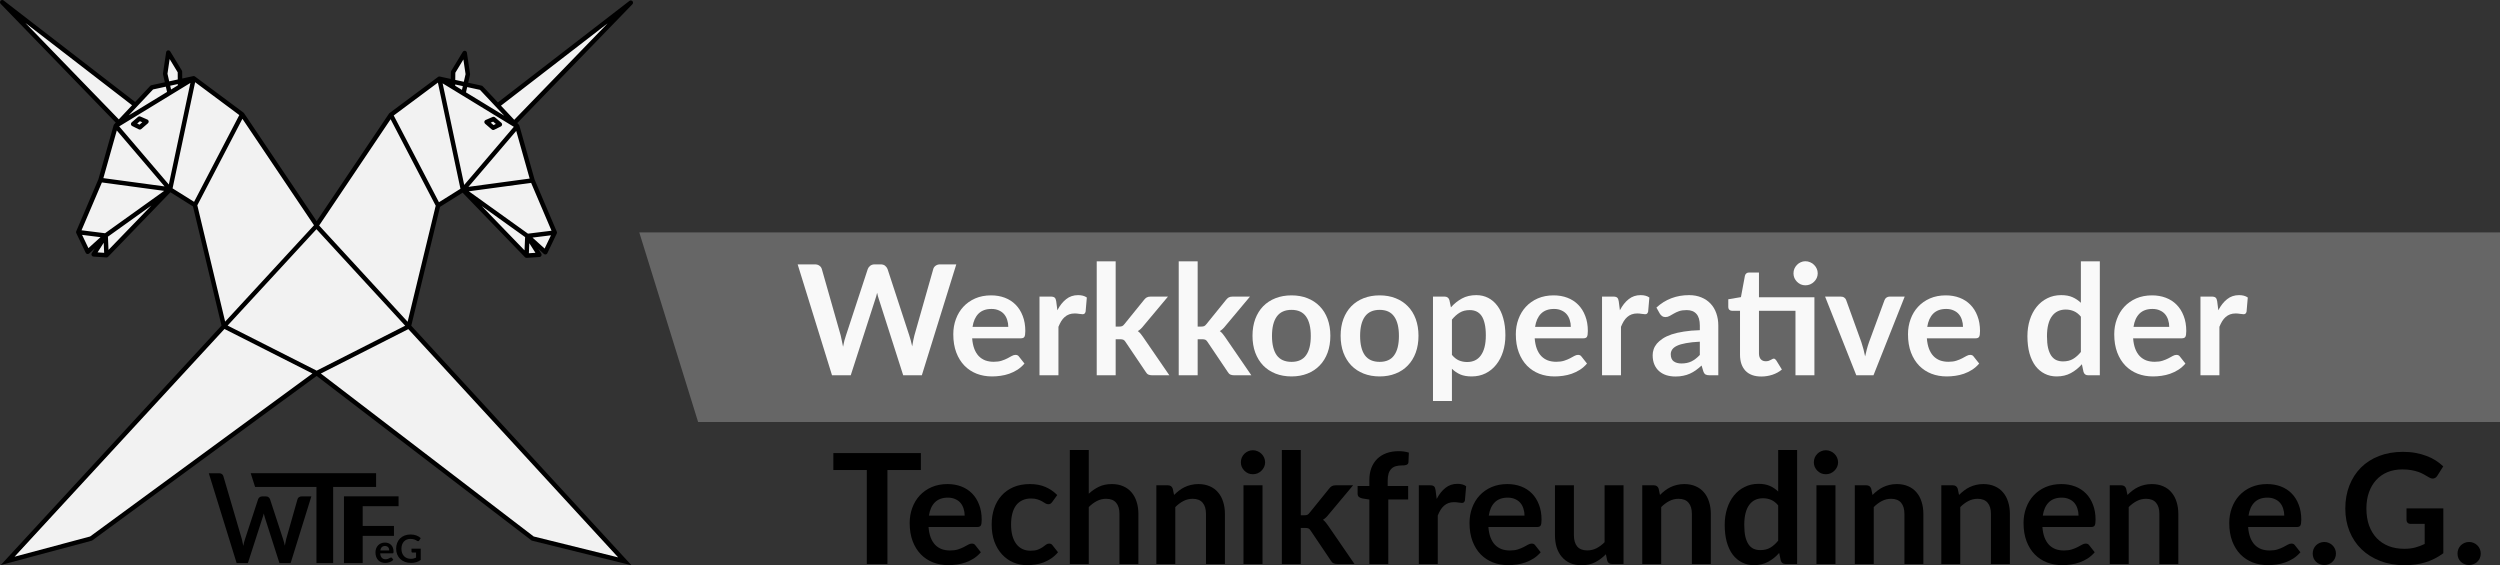
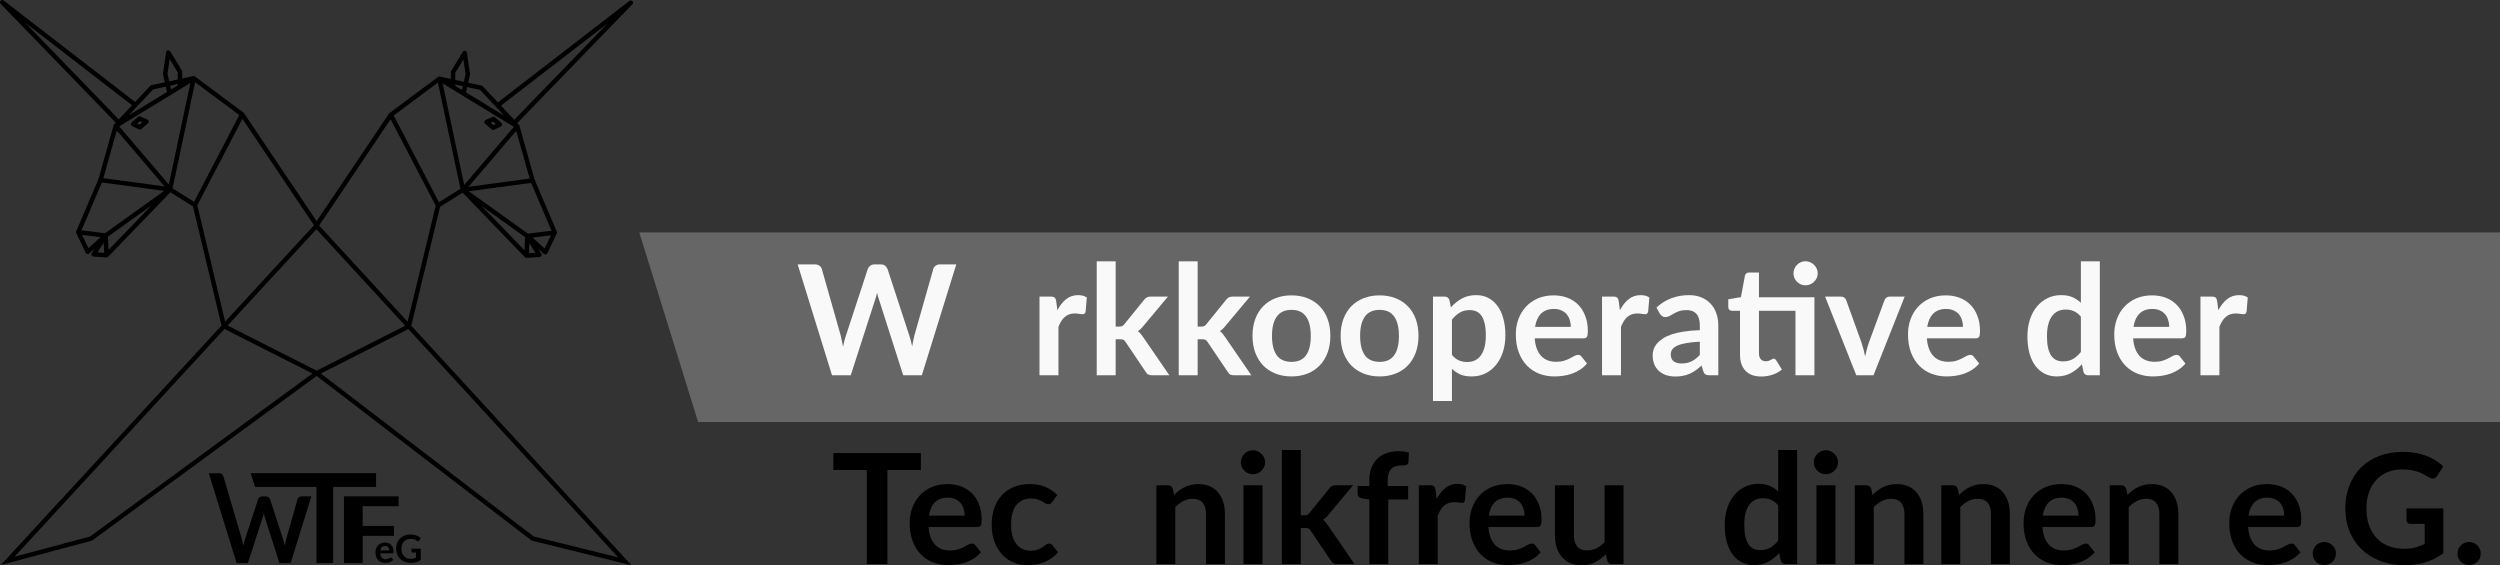
<svg xmlns="http://www.w3.org/2000/svg" width="100%" height="100%" viewBox="0 0 3189 721" version="1.1" xml:space="preserve" style="fill-rule:evenodd;clip-rule:evenodd;stroke-linejoin:round;stroke-miterlimit:2;">
  <rect x="0" y="0" width="3189" height="721" fill="#333333" stroke="none" />
  <g transform="matrix(1,0,0,1,-130.122,-294.851)">
    <g transform="matrix(1.662,0,0,1.662,112.055,235.009)">
      <g id="g10">
-         <path id="path6" d="M414.982,232.212L424.821,231.557L416.6,217.386L429.412,229.589L436.627,214.503L419.573,174.49L407.848,132.92L405.517,130.437L495.002,38.056L392.81,116.903L380.134,103.402L368.296,100.928L369.933,92.989L367.615,77.713L358.845,90.899L358.292,99.286L348.077,96.433L310.853,124.146L254.184,208.896L196.695,124.104L159.571,96.338L149.124,98.379L148.955,91.021L140.473,77.07L137.641,92.661L139.384,100.24L127.439,103.074L114.763,116.575L13.886,39.07L102.057,130.105L99.802,133.166L88.001,174.157L70.947,214.17L78.162,229.256L90.034,218.744L82.753,231.224L92.592,231.88L141.384,181.379L160.48,193.343L182.748,286.381L18.362,465.961L80.749,449.332L253.896,322.4L419.7,449.332L488.845,466.1L324.628,286.49L346.407,193.444L366.186,181.712L414.982,232.212Z" style="fill:rgb(242,242,242);fill-rule:nonzero;" />
-         <path id="path8" d="M494.69,37.661L392.861,116.232L380.386,102.945L368.885,100.546L370.435,93.002L367.911,76.364L358.351,90.736L357.827,98.642L347.973,95.888L310.481,123.798L254.183,208.001L197.064,123.753L159.69,95.806L149.607,97.777L149.452,90.875L140.217,75.691L137.131,92.676L138.785,99.873L127.181,102.626L114.706,115.906L14.256,38.73L14.249,38.723L14.19,38.678L13.525,39.424L101.405,130.153L99.345,132.943L87.534,173.992L70.401,214.186L77.997,230.071L88.036,221.184L81.917,231.673L92.79,232.397L141.466,182.024L160.046,193.665L182.205,286.246L16.84,466.884L80.973,449.796L253.89,323.03L419.482,449.796L490.316,466.973L325.174,286.35L346.847,193.761L366.106,182.342L414.781,232.722L415.01,232.707L425.654,231.998L418.789,220.165L429.567,230.426L437.177,214.511L420.045,174.324L408.293,132.671L406.204,130.442L495.308,38.458L495.359,38.406L494.695,37.66L494.69,37.661ZM489.818,42.696L404.819,130.435L407.395,133.174L419.095,174.661L436.073,214.492L429.252,228.753L416.939,217.024L416.164,217.637L423.974,231.108L415.175,231.699L366.273,181.081L345.966,193.12L324.08,286.631L487.37,465.232L419.915,448.874L253.899,321.776L80.525,448.874L19.884,465.04L183.292,286.53L160.918,193.034L141.305,180.751L92.395,231.376L83.589,230.786L90.461,219.005L89.701,218.377L78.325,228.453L71.497,214.162L88.468,174.339L100.256,133.4L102.707,130.071L19,43.639L114.816,117.258L127.697,103.535L139.981,100.62L138.15,92.662L140.726,78.46L148.462,91.178L148.639,98.996L159.446,96.885L196.325,124.463L254.185,209.802L311.224,124.508L348.177,96.989L358.747,99.942L359.338,91.077L367.317,79.089L369.428,92.988L367.708,101.329L379.881,103.869L392.755,117.584L489.826,42.706L489.818,42.696Z" style="fill-rule:nonzero;" />
-       </g>
+         </g>
      <g id="g964">
        <g id="g52">
          <path id="path50" d="M254.19,207.181C253.713,207.183 253.258,207.384 252.935,207.735L11.47,469.668L81.515,450.911L254.809,323.873L325.424,288.028C326,287.735 326.364,287.142 326.364,286.496C326.364,286.225 326.3,285.958 326.177,285.717C325.885,285.141 325.291,284.777 324.646,284.777C324.375,284.777 324.108,284.841 323.867,284.964L253.01,320.935L80.014,447.762L22.03,463.278L255.463,210.064C255.756,209.746 255.919,209.33 255.919,208.897C255.919,208.418 255.719,207.96 255.367,207.635C255.047,207.342 254.627,207.181 254.193,207.185L254.19,207.181ZM310.806,122.435C310.548,122.443 310.296,122.508 310.067,122.627C309.5,122.922 309.142,123.511 309.142,124.151C309.142,124.427 309.209,124.699 309.337,124.945L345.581,194.471C345.876,195.039 346.465,195.396 347.105,195.396C347.381,195.396 347.653,195.33 347.899,195.202C348.466,194.907 348.824,194.318 348.824,193.678C348.824,193.401 348.757,193.129 348.629,192.884L312.385,123.357C312.08,122.773 311.465,122.413 310.806,122.435ZM348.071,94.716C347.956,94.72 347.843,94.735 347.731,94.761C346.81,94.958 346.214,95.877 346.41,96.798L364.525,182.07C364.722,182.991 365.641,183.587 366.562,183.391C367.483,183.194 368.079,182.275 367.883,181.354L349.769,96.082C349.601,95.283 348.887,94.709 348.071,94.716ZM419.479,172.777C419.437,172.78 419.396,172.785 419.354,172.792L365.969,180.011C365.122,180.126 364.483,180.858 364.483,181.714C364.483,182.268 364.751,182.789 365.202,183.111L413.892,217.983L413.272,232.141C413.234,233.082 413.977,233.889 414.918,233.927C415.857,233.966 416.662,233.227 416.705,232.289L417.362,217.2C417.386,216.622 417.116,216.068 416.646,215.731L370.725,182.831L419.813,176.195C420.663,176.082 421.305,175.349 421.305,174.492C421.305,174.414 421.3,174.337 421.289,174.261C421.169,173.373 420.374,172.722 419.481,172.777L419.479,172.777ZM436.562,212.786C436.518,212.789 436.474,212.794 436.429,212.801L415.443,215.421C414.588,215.528 413.939,216.264 413.939,217.126C413.939,217.198 413.943,217.269 413.952,217.34C414.059,218.196 414.795,218.845 415.657,218.845C415.729,218.845 415.8,218.84 415.872,218.832L436.858,216.204C437.79,216.086 438.462,215.225 438.349,214.292C438.239,213.405 437.455,212.744 436.562,212.786L436.562,212.786ZM389.584,125.628C389.371,125.636 389.16,125.684 388.964,125.769L383.634,128.087C383.005,128.357 382.596,128.98 382.596,129.665C382.596,130.164 382.813,130.639 383.191,130.965L388.292,135.372C388.817,135.827 389.569,135.921 390.189,135.608L395.29,133.054C395.87,132.764 396.238,132.168 396.238,131.518C396.238,131.016 396.018,130.539 395.637,130.212L390.765,126.042C390.437,125.761 390.015,125.613 389.584,125.628L389.584,125.628ZM389.348,129.349L391.437,131.143L389.673,132.021L387.502,130.153L389.348,129.349ZM347.957,94.72C347.066,94.788 346.369,95.54 346.369,96.433C346.369,96.555 346.382,96.676 346.407,96.794L364.522,182.066C364.691,182.855 365.395,183.424 366.202,183.424C366.702,183.424 367.178,183.205 367.504,182.826L409.165,134.034C409.431,133.723 409.577,133.327 409.577,132.918C409.577,132.319 409.263,131.762 408.752,131.45L348.984,94.97C348.676,94.781 348.317,94.693 347.958,94.719L347.957,94.72ZM350.593,99.983L405.24,133.341L367.158,177.943L350.593,99.984L350.593,99.983ZM367.403,74.961C366.848,75.003 366.346,75.311 366.059,75.788L357.164,90.463C357.004,90.725 356.917,91.026 356.913,91.334L356.803,102.79C356.798,103.391 357.11,103.952 357.622,104.266L365.668,109.183C365.937,109.347 366.246,109.434 366.562,109.434C367.361,109.434 368.059,108.876 368.237,108.098L371.618,93.379C371.667,93.171 371.677,92.955 371.647,92.744L369.226,76.423C369.095,75.538 368.294,74.897 367.403,74.961L367.403,74.961ZM366.524,81.649L368.2,92.921L365.424,104.997L360.242,101.845L360.346,91.843L366.524,81.649L366.524,81.649ZM494.955,36.34C494.593,36.353 494.244,36.479 493.958,36.702L391.766,115.545C391.345,115.87 391.098,116.372 391.098,116.904C391.098,117.343 391.266,117.765 391.567,118.084L404.271,131.615C404.595,131.959 405.048,132.155 405.522,132.155C405.988,132.155 406.435,131.965 406.758,131.629L496.248,39.256C496.56,38.935 496.735,38.505 496.735,38.057C496.735,37.115 495.96,36.339 495.017,36.339C494.997,36.339 494.976,36.34 494.956,36.34L494.955,36.34ZM477.209,53.96L405.547,127.954L395.368,117.11L477.208,53.96L477.209,53.96ZM348.025,94.72C347.676,94.732 347.339,94.851 347.058,95.06L309.84,122.771C309.684,122.887 309.549,123.029 309.441,123.191L252.209,208.297C251.683,209.078 251.893,210.154 252.674,210.681C253.456,211.207 254.532,210.997 255.058,210.216L312.128,125.349L348.483,98.28L379.257,104.968L406.319,133.793L417.93,174.955C417.95,175.026 417.975,175.095 418.004,175.162L434.753,214.46L428.87,226.773L416.801,215.848C416.483,215.555 416.066,215.392 415.634,215.392C414.691,215.392 413.916,216.167 413.916,217.11C413.916,217.443 414.013,217.769 414.195,218.048L421.82,230.036L415.671,230.442L367.438,180.519C366.877,179.937 365.976,179.825 365.29,180.254L346.194,192.219C345.812,192.458 345.538,192.837 345.433,193.275L322.971,286.087C322.939,286.219 322.922,286.354 322.922,286.49C322.922,287.282 323.47,287.976 324.24,288.161C325.155,288.383 326.091,287.813 326.314,286.899L348.607,194.76L365.932,183.909L413.757,233.404C414.106,233.767 414.598,233.959 415.1,233.928L424.94,233.271C425.838,233.211 426.544,232.456 426.544,231.557C426.544,231.231 426.451,230.911 426.276,230.636L423.914,226.93L428.27,230.865C428.585,231.15 428.996,231.309 429.422,231.309C430.082,231.309 430.686,230.928 430.971,230.333L438.183,215.245C438.397,214.799 438.408,214.282 438.213,213.828L421.206,173.921L409.513,132.457C409.437,132.191 409.297,131.948 409.107,131.748L381.396,102.229C381.159,101.976 380.85,101.801 380.511,101.727L348.452,94.758C348.311,94.728 348.167,94.715 348.024,94.721L348.025,94.72ZM253.555,207.536C253.154,207.556 252.773,207.715 252.477,207.987C252.122,208.312 251.92,208.771 251.92,209.252C251.92,209.683 252.082,210.098 252.374,210.415L485.312,463.8L420.472,447.752L254.834,320.941L183.543,284.852C183.302,284.73 183.036,284.666 182.767,284.666C182.119,284.666 181.523,285.033 181.232,285.612C180.811,286.452 181.153,287.491 181.992,287.915L252.997,323.864L418.952,450.917L495.561,469.866L254.901,208.087C254.558,207.713 254.065,207.51 253.558,207.534L253.555,207.536ZM196.701,122.102C196.073,122.114 195.5,122.468 195.21,123.025L158.973,192.551C158.845,192.796 158.778,193.069 158.778,193.345C158.778,193.985 159.136,194.574 159.704,194.869C159.949,194.997 160.221,195.064 160.497,195.064C161.137,195.064 161.726,194.706 162.021,194.138L198.258,124.616C198.386,124.371 198.453,124.098 198.453,123.822C198.453,123.182 198.095,122.593 197.527,122.298C197.273,122.163 196.989,122.095 196.701,122.099L196.701,122.102ZM159.447,94.391C158.663,94.42 157.994,94.983 157.83,95.75L139.723,181.029C139.527,181.95 140.123,182.869 141.044,183.066C141.161,183.091 141.281,183.103 141.4,183.103C142.21,183.103 142.916,182.53 143.082,181.737L161.196,96.466C161.221,96.349 161.234,96.23 161.234,96.11C161.234,95.3 160.661,94.594 159.868,94.428C159.73,94.399 159.588,94.386 159.447,94.391L159.447,94.391ZM88.034,172.444C87.171,172.436 86.428,173.079 86.314,173.935C86.192,174.866 86.853,175.734 87.783,175.862L136.878,182.505L90.951,215.398C90.478,215.737 90.208,216.294 90.235,216.875L90.892,231.955C90.929,232.871 91.692,233.603 92.608,233.603C92.634,233.603 92.66,233.603 92.685,233.601C93.598,233.56 94.326,232.799 94.326,231.885C94.326,231.859 94.325,231.834 94.324,231.808L93.711,217.65L142.402,182.778C142.852,182.456 143.12,181.935 143.12,181.381C143.12,180.523 142.477,179.79 141.627,179.678L88.25,172.458C88.179,172.449 88.107,172.444 88.036,172.444L88.034,172.444ZM70.959,212.453C70.096,212.453 69.36,213.103 69.254,213.959C69.245,214.03 69.24,214.102 69.24,214.174C69.24,215.036 69.889,215.771 70.745,215.878L91.738,218.499C91.81,218.508 91.881,218.512 91.953,218.512C92.815,218.512 93.551,217.863 93.658,217.008C93.771,216.075 93.099,215.213 92.167,215.096L71.173,212.468C71.102,212.459 71.03,212.454 70.959,212.453L70.959,212.453ZM118.013,125.296C117.581,125.28 117.159,125.428 116.832,125.709L111.96,129.887C111.58,130.214 111.361,130.69 111.361,131.191C111.361,131.842 111.731,132.439 112.314,132.729L117.415,135.276C118.033,135.585 118.781,135.491 119.304,135.04L124.405,130.633C124.781,130.307 124.998,129.833 124.998,129.335C124.998,128.654 124.593,128.035 123.97,127.762L118.633,125.444C118.437,125.356 118.227,125.306 118.013,125.296L118.013,125.296ZM118.249,129.024L120.087,129.821L117.924,131.696L116.16,130.81L118.249,129.024L118.249,129.024ZM159.572,94.391C159.236,94.38 158.905,94.468 158.619,94.642L98.851,131.13C98.34,131.442 98.026,131.999 98.026,132.598C98.026,133.007 98.172,133.403 98.438,133.714L140.091,182.499C140.417,182.882 140.896,183.103 141.399,183.103C142.209,183.103 142.914,182.531 143.081,181.738L161.195,96.467C161.22,96.349 161.233,96.23 161.233,96.11C161.233,95.188 160.492,94.423 159.572,94.393L159.572,94.391ZM157.003,99.655L140.445,177.628L102.356,133.012L157.003,99.654L157.003,99.655ZM140.119,74.629C139.254,74.608 138.502,75.242 138.377,76.098L135.955,92.411C135.923,92.622 135.931,92.838 135.978,93.046L139.359,107.773C139.539,108.548 140.236,109.102 141.032,109.102C141.348,109.102 141.658,109.015 141.927,108.85L149.973,103.942C150.491,103.628 150.805,103.063 150.8,102.458L150.689,91.009C150.687,90.699 150.6,90.395 150.439,90.13L141.544,75.456C141.241,74.956 140.703,74.644 140.119,74.629L140.119,74.629ZM141.071,81.316L147.257,91.511L147.353,101.52L142.178,104.68L139.403,92.596L141.071,81.316L141.071,81.316ZM159.541,94.391C159.41,94.389 159.279,94.401 159.15,94.428L127.091,101.397C126.749,101.472 126.437,101.649 126.198,101.906L98.487,131.418C98.3,131.619 98.163,131.862 98.089,132.127L86.396,173.591L69.381,213.506C69.189,213.958 69.199,214.472 69.41,214.916L76.63,230.004C76.915,230.599 77.519,230.979 78.179,230.979C78.605,230.979 79.016,230.821 79.332,230.535L83.672,226.608L81.317,230.306C81.139,230.583 81.045,230.906 81.045,231.235C81.045,232.136 81.754,232.892 82.653,232.949L92.493,233.599C92.997,233.634 93.492,233.444 93.844,233.082L141.669,183.579L158.986,194.437L181.094,286.792C181.314,287.706 182.246,288.278 183.161,288.061C184.076,287.841 184.648,286.909 184.431,285.994L162.168,192.956C162.062,192.518 161.789,192.139 161.407,191.9L142.311,179.935C141.626,179.504 140.726,179.612 140.163,180.193L91.922,230.123L85.766,229.71L93.399,217.722C93.567,217.45 93.656,217.136 93.656,216.816C93.656,215.874 92.881,215.098 91.938,215.098C91.519,215.098 91.114,215.252 90.8,215.529L78.731,226.447L72.848,214.142L89.597,174.843C89.623,174.776 89.645,174.707 89.663,174.636L101.275,133.467L128.336,104.649L159.111,97.961L195.473,125.03L252.535,209.889C253.061,210.671 254.138,210.881 254.919,210.354C255.396,210.036 255.682,209.499 255.682,208.926C255.682,208.586 255.581,208.253 255.392,207.97L198.16,122.865C198.052,122.703 197.917,122.561 197.761,122.444L160.535,94.733C160.247,94.519 159.898,94.4 159.539,94.394L159.541,94.391ZM12.645,36.015C12.627,36.015 12.609,36.015 12.591,36.015C11.649,36.015 10.873,36.79 10.873,37.733C10.873,38.177 11.045,38.604 11.353,38.924L100.842,131.304C101.166,131.636 101.609,131.822 102.072,131.822C102.545,131.822 102.998,131.627 103.323,131.282L116.034,117.751C116.331,117.433 116.496,117.014 116.496,116.58C116.496,116.048 116.249,115.545 115.827,115.219L13.635,36.369C13.351,36.151 13.005,36.027 12.646,36.015L12.645,36.015ZM30.361,53.621L112.231,116.779L102.052,127.622L30.359,53.621L30.361,53.621Z" style="fill-rule:nonzero;" />
        </g>
      </g>
      <path id="path58" d="M249.833,416.994L233.94,468.178L225.338,468.178L214.153,433.206C213.846,432.356 213.563,431.318 213.303,430.091C213.162,430.681 213.02,431.235 212.879,431.755C212.737,432.274 212.584,432.757 212.419,433.206L201.127,468.178L192.49,468.178L171.13,399.233L179.094,399.233C179.92,399.233 180.604,399.434 181.147,399.835C181.713,400.213 182.091,400.732 182.28,401.393L196.49,449.772C196.679,450.527 196.856,451.353 197.021,452.25C197.21,453.123 197.399,454.043 197.587,455.011C197.776,454.02 197.977,453.088 198.189,452.215C198.425,451.341 198.673,450.527 198.932,449.772L208.985,419.154C209.174,418.612 209.539,418.116 210.082,417.668C210.649,417.219 211.333,416.995 212.135,416.995L214.931,416.995C215.757,416.995 216.43,417.196 216.949,417.597C217.468,417.998 217.858,418.518 218.117,419.155L228.134,449.773C228.63,451.236 229.078,452.923 229.479,454.834C229.786,452.97 230.128,451.283 230.506,449.773L239.213,419.155C239.355,418.565 239.709,418.057 240.275,417.632C240.865,417.208 241.561,416.996 242.364,416.996L249.833,416.994ZM333.795,457.116L333.795,465.76C332.711,466.558 331.554,467.144 330.322,467.519C329.101,467.883 327.791,468.065 326.392,468.065C324.648,468.065 323.067,467.794 321.648,467.253C320.239,466.711 319.033,465.957 318.028,464.992C317.033,464.026 316.264,462.874 315.723,461.534C315.181,460.194 314.91,458.731 314.91,457.145C314.91,455.539 315.171,454.066 315.693,452.727C316.215,451.387 316.954,450.234 317.91,449.269C318.875,448.303 320.043,447.554 321.412,447.022C322.781,446.49 324.318,446.224 326.022,446.224C326.889,446.224 327.697,446.293 328.446,446.431C329.204,446.569 329.904,446.761 330.544,447.008C331.194,447.244 331.786,447.535 332.318,447.879C332.849,448.224 333.337,448.603 333.78,449.017L332.643,450.82C332.465,451.106 332.234,451.283 331.948,451.352C331.662,451.411 331.352,451.337 331.017,451.13C330.692,450.943 330.367,450.756 330.042,450.569C329.717,450.381 329.352,450.219 328.948,450.081C328.554,449.943 328.106,449.83 327.604,449.741C327.111,449.653 326.54,449.608 325.889,449.608C324.835,449.608 323.88,449.786 323.023,450.14C322.175,450.495 321.451,451.002 320.85,451.662C320.249,452.322 319.786,453.115 319.461,454.041C319.136,454.967 318.974,456.002 318.974,457.145C318.974,458.366 319.146,459.46 319.491,460.425C319.846,461.381 320.338,462.194 320.969,462.864C321.609,463.524 322.377,464.031 323.274,464.386C324.17,464.73 325.17,464.903 326.274,464.903C327.062,464.903 327.766,464.819 328.387,464.652C329.008,464.485 329.613,464.258 330.204,463.972L330.204,460.101L327.515,460.101C327.259,460.101 327.057,460.032 326.909,459.894C326.771,459.746 326.702,459.569 326.702,459.362L326.702,457.116L333.795,457.116ZM309.636,458.515C309.636,458.042 309.567,457.599 309.429,457.185C309.301,456.761 309.104,456.392 308.838,456.077C308.572,455.762 308.232,455.515 307.818,455.338C307.414,455.151 306.941,455.057 306.4,455.057C305.345,455.057 304.513,455.358 303.902,455.959C303.301,456.559 302.917,457.412 302.75,458.515L309.636,458.515ZM302.676,460.717C302.735,461.495 302.873,462.17 303.09,462.741C303.306,463.303 303.592,463.771 303.947,464.145C304.301,464.51 304.72,464.786 305.203,464.973C305.695,465.15 306.237,465.239 306.828,465.239C307.419,465.239 307.927,465.17 308.35,465.032C308.784,464.894 309.158,464.741 309.473,464.574C309.798,464.407 310.079,464.254 310.316,464.116C310.562,463.978 310.798,463.909 311.025,463.909C311.33,463.909 311.557,464.022 311.705,464.249L312.754,465.579C312.35,466.052 311.897,466.451 311.394,466.776C310.892,467.091 310.365,467.347 309.813,467.544C309.271,467.731 308.715,467.864 308.143,467.943C307.582,468.022 307.035,468.062 306.503,468.062C305.449,468.062 304.469,467.889 303.563,467.544C302.656,467.19 301.868,466.672 301.198,465.993C300.528,465.303 300.001,464.456 299.617,463.451C299.233,462.436 299.041,461.264 299.041,459.934C299.041,458.9 299.208,457.929 299.543,457.023C299.878,456.107 300.356,455.314 300.977,454.644C301.607,453.964 302.371,453.427 303.267,453.033C304.173,452.639 305.193,452.442 306.326,452.442C307.281,452.442 308.163,452.595 308.971,452.9C309.779,453.206 310.473,453.654 311.055,454.245C311.636,454.826 312.089,455.545 312.414,456.403C312.749,457.25 312.917,458.22 312.917,459.313C312.917,459.865 312.857,460.24 312.739,460.437C312.621,460.624 312.394,460.717 312.059,460.717L302.676,460.717ZM289.239,424.532L289.239,439.681L313.238,439.681L313.238,447.292L289.239,447.292L289.239,468.14L274.867,468.14L274.867,416.956L316.778,416.956L316.778,424.531L289.239,424.532ZM299.535,409.741L266.578,409.741L266.578,468.147L253.752,468.147L253.752,409.741L206.657,409.741L203.287,399.204L299.535,399.204L299.535,409.741Z" style="fill-rule:nonzero;" />
    </g>
    <g transform="matrix(2.995,0,0,2.995,-4093.47,-2662.88)">
      <g id="rect848" transform="matrix(4.167,0,0,4.167,1235.65,-931.195)">
        <path d="M107.232,484.215L297.453,484.215L297.453,503.594L113.246,503.594L107.232,484.215Z" style="fill:rgb(102,102,102);fill-rule:nonzero;" />
      </g>
      <g id="text827" transform="matrix(4.046,0,0,4.046,1280.54,-874.926)">
        <path id="path838" d="M132.715,488.157L129.089,499.832L127.127,499.832L124.576,491.855C124.506,491.661 124.441,491.424 124.382,491.144C124.35,491.279 124.317,491.405 124.285,491.524C124.253,491.642 124.218,491.752 124.18,491.855L121.605,499.832L119.634,499.832L116.017,488.157L117.834,488.157C118.022,488.157 118.178,488.202 118.302,488.294C118.431,488.38 118.518,488.498 118.561,488.649L120.547,495.633C120.59,495.806 120.63,495.994 120.668,496.199C120.711,496.398 120.754,496.608 120.797,496.828C120.84,496.602 120.886,496.39 120.934,496.19C120.988,495.991 121.045,495.806 121.104,495.633L123.397,488.649C123.44,488.525 123.524,488.412 123.647,488.31C123.777,488.208 123.933,488.157 124.116,488.157L124.753,488.157C124.942,488.157 125.095,488.202 125.214,488.294C125.332,488.385 125.421,488.504 125.48,488.649L127.765,495.633C127.878,495.967 127.98,496.352 128.072,496.788C128.142,496.363 128.22,495.978 128.306,495.633L130.292,488.649C130.325,488.515 130.405,488.399 130.535,488.302C130.669,488.205 130.828,488.156 131.011,488.156L132.715,488.157Z" style="fill:rgb(249,249,249);fill-rule:nonzero;" />
-         <path id="path840" d="M138.189,494.737C138.189,494.479 138.151,494.237 138.076,494.01C138.006,493.779 137.898,493.577 137.753,493.405C137.608,493.233 137.422,493.098 137.196,493.001C136.975,492.899 136.717,492.848 136.421,492.848C135.845,492.848 135.39,493.012 135.056,493.34C134.728,493.669 134.518,494.134 134.426,494.737L138.189,494.737ZM134.386,495.94C134.418,496.365 134.494,496.734 134.612,497.046C134.73,497.353 134.887,497.609 135.08,497.813C135.274,498.012 135.503,498.163 135.767,498.266C136.036,498.362 136.332,498.411 136.655,498.411C136.978,498.411 137.255,498.373 137.486,498.298C137.723,498.222 137.928,498.139 138.1,498.047C138.278,497.956 138.431,497.873 138.56,497.797C138.695,497.722 138.824,497.684 138.948,497.684C139.115,497.684 139.239,497.746 139.319,497.87L139.893,498.596C139.672,498.855 139.424,499.073 139.15,499.251C138.875,499.423 138.587,499.563 138.286,499.67C137.99,499.773 137.686,499.845 137.373,499.888C137.067,499.932 136.768,499.953 136.477,499.953C135.901,499.953 135.366,499.859 134.87,499.67C134.375,499.477 133.945,499.194 133.579,498.823C133.213,498.446 132.925,497.983 132.715,497.434C132.505,496.879 132.4,496.239 132.4,495.512C132.4,494.947 132.491,494.417 132.674,493.922C132.857,493.421 133.118,492.988 133.457,492.622C133.802,492.25 134.219,491.957 134.709,491.741C135.204,491.526 135.761,491.419 136.38,491.419C136.902,491.419 137.384,491.502 137.826,491.669C138.267,491.836 138.646,492.081 138.964,492.404C139.282,492.721 139.529,493.114 139.707,493.582C139.89,494.045 139.981,494.576 139.981,495.173C139.981,495.475 139.949,495.679 139.884,495.787C139.82,495.889 139.696,495.94 139.513,495.94L134.386,495.94Z" style="fill:rgb(249,249,249);fill-rule:nonzero;" />
        <path id="path842" d="M143.356,492.985C143.615,492.49 143.922,492.102 144.277,491.822C144.632,491.537 145.052,491.394 145.536,491.394C145.919,491.394 146.225,491.478 146.457,491.645L146.328,493.138C146.301,493.235 146.26,493.305 146.207,493.348C146.158,493.386 146.091,493.404 146.005,493.404C145.924,493.404 145.803,493.391 145.641,493.364C145.485,493.337 145.332,493.323 145.181,493.323C144.96,493.323 144.764,493.356 144.592,493.42C144.419,493.485 144.263,493.579 144.123,493.703C143.989,493.821 143.868,493.967 143.76,494.139C143.658,494.311 143.561,494.508 143.469,494.728L143.469,499.831L141.475,499.831L141.475,491.547L142.646,491.547C142.85,491.547 142.993,491.585 143.074,491.66C143.155,491.73 143.208,491.859 143.235,492.048L143.356,492.985Z" style="fill:rgb(249,249,249);fill-rule:nonzero;" />
        <path id="path844" d="M149.493,487.834L149.493,494.705L149.864,494.705C149.999,494.705 150.104,494.689 150.179,494.656C150.26,494.619 150.34,494.546 150.421,494.438L152.48,491.895C152.566,491.782 152.66,491.696 152.763,491.636C152.87,491.577 153.008,491.548 153.175,491.548L154.999,491.548L152.424,494.624C152.241,494.866 152.041,495.052 151.826,495.181C151.939,495.262 152.039,495.356 152.125,495.464C152.216,495.571 152.303,495.687 152.383,495.811L155.145,499.832L153.344,499.832C153.188,499.832 153.053,499.808 152.94,499.759C152.827,499.705 152.733,499.611 152.658,499.477L150.542,496.336C150.467,496.212 150.389,496.131 150.308,496.094C150.227,496.056 150.106,496.037 149.945,496.037L149.493,496.037L149.493,499.832L147.498,499.832L147.498,487.833L149.493,487.834Z" style="fill:rgb(249,249,249);fill-rule:nonzero;" />
        <path id="path846" d="M158.124,487.834L158.124,494.705L158.495,494.705C158.63,494.705 158.735,494.689 158.81,494.656C158.891,494.619 158.972,494.546 159.053,494.438L161.111,491.895C161.198,491.782 161.292,491.696 161.394,491.636C161.502,491.577 161.639,491.548 161.806,491.548L163.631,491.548L161.055,494.624C160.872,494.866 160.673,495.052 160.457,495.181C160.57,495.262 160.67,495.356 160.756,495.464C160.848,495.571 160.934,495.687 161.015,495.811L163.776,499.832L161.975,499.832C161.819,499.832 161.685,499.808 161.572,499.759C161.459,499.705 161.364,499.611 161.289,499.477L159.174,496.336C159.098,496.212 159.02,496.131 158.94,496.094C158.859,496.056 158.738,496.037 158.576,496.037L158.124,496.037L158.124,499.832L156.13,499.832L156.13,487.834L158.124,487.834Z" style="fill:rgb(249,249,249);fill-rule:nonzero;" />
        <path id="path848" d="M168.007,491.419C168.62,491.419 169.178,491.518 169.678,491.717C170.184,491.916 170.615,492.199 170.97,492.565C171.331,492.931 171.608,493.378 171.802,493.905C171.995,494.433 172.092,495.022 172.092,495.674C172.092,496.33 171.995,496.922 171.802,497.45C171.608,497.977 171.331,498.427 170.97,498.798C170.615,499.17 170.184,499.455 169.678,499.654C169.178,499.853 168.62,499.953 168.007,499.953C167.388,499.953 166.825,499.853 166.319,499.654C165.813,499.455 165.38,499.17 165.019,498.798C164.664,498.427 164.387,497.977 164.188,497.45C163.994,496.922 163.897,496.33 163.897,495.674C163.897,495.022 163.994,494.433 164.188,493.905C164.387,493.378 164.664,492.931 165.019,492.565C165.38,492.199 165.813,491.916 166.319,491.717C166.825,491.518 167.388,491.419 168.007,491.419ZM168.007,498.419C168.696,498.419 169.204,498.187 169.533,497.725C169.867,497.262 170.033,496.583 170.033,495.69C170.033,494.796 169.867,494.115 169.533,493.647C169.204,493.179 168.696,492.945 168.007,492.945C167.307,492.945 166.788,493.181 166.448,493.655C166.115,494.123 165.948,494.802 165.948,495.69C165.948,496.578 166.115,497.256 166.448,497.725C166.788,498.187 167.307,498.419 168.007,498.419Z" style="fill:rgb(249,249,249);fill-rule:nonzero;" />
        <path id="path850" d="M177.284,491.419C177.898,491.419 178.455,491.518 178.955,491.717C179.461,491.916 179.892,492.199 180.247,492.565C180.608,492.931 180.885,493.378 181.079,493.905C181.273,494.433 181.37,495.022 181.37,495.674C181.37,496.33 181.273,496.922 181.079,497.45C180.885,497.977 180.608,498.427 180.247,498.798C179.892,499.17 179.461,499.455 178.955,499.654C178.455,499.853 177.898,499.953 177.284,499.953C176.665,499.953 176.102,499.853 175.596,499.654C175.09,499.455 174.657,499.17 174.297,498.798C173.941,498.427 173.664,497.977 173.465,497.45C173.271,496.922 173.174,496.33 173.174,495.674C173.174,495.022 173.271,494.433 173.465,493.905C173.664,493.378 173.941,492.931 174.297,492.565C174.657,492.199 175.09,491.916 175.596,491.717C176.102,491.518 176.665,491.419 177.284,491.419ZM177.284,498.419C177.973,498.419 178.482,498.187 178.81,497.725C179.144,497.262 179.311,496.583 179.311,495.69C179.311,494.796 179.144,494.115 178.81,493.647C178.482,493.179 177.973,492.945 177.284,492.945C176.584,492.945 176.065,493.181 175.726,493.655C175.392,494.123 175.225,494.802 175.225,495.69C175.225,496.578 175.392,497.256 175.726,497.725C176.065,498.187 176.584,498.419 177.284,498.419Z" style="fill:rgb(249,249,249);fill-rule:nonzero;" />
        <path id="path853" d="M184.89,497.684C185.116,497.959 185.361,498.152 185.625,498.266C185.894,498.379 186.184,498.435 186.497,498.435C186.798,498.435 187.07,498.379 187.312,498.266C187.554,498.152 187.759,497.98 187.926,497.749C188.098,497.517 188.23,497.227 188.321,496.877C188.413,496.521 188.459,496.104 188.459,495.625C188.459,495.141 188.418,494.732 188.338,494.398C188.262,494.059 188.152,493.784 188.007,493.574C187.861,493.365 187.684,493.211 187.474,493.114C187.269,493.017 187.035,492.969 186.771,492.969C186.357,492.969 186.004,493.058 185.713,493.235C185.423,493.408 185.148,493.653 184.89,493.97L184.89,497.684ZM184.785,492.678C185.124,492.296 185.509,491.987 185.94,491.75C186.37,491.513 186.876,491.394 187.457,491.394C187.91,491.394 188.321,491.489 188.693,491.677C189.07,491.866 189.393,492.14 189.662,492.501C189.936,492.856 190.146,493.297 190.291,493.825C190.442,494.347 190.518,494.947 190.518,495.625C190.518,496.244 190.434,496.818 190.267,497.345C190.1,497.873 189.861,498.33 189.549,498.718C189.242,499.105 188.868,499.409 188.426,499.63C187.99,499.846 187.501,499.953 186.957,499.953C186.494,499.953 186.098,499.883 185.77,499.744C185.442,499.598 185.148,499.399 184.89,499.146L184.89,502.537L182.896,502.537L182.896,491.548L184.115,491.548C184.373,491.548 184.543,491.669 184.623,491.911L184.785,492.678Z" style="fill:rgb(249,249,249);fill-rule:nonzero;" />
        <path id="path855" d="M197.405,494.737C197.405,494.479 197.367,494.237 197.292,494.01C197.222,493.779 197.114,493.577 196.969,493.405C196.823,493.233 196.638,493.098 196.412,493.001C196.191,492.899 195.933,492.848 195.637,492.848C195.061,492.848 194.606,493.012 194.272,493.34C193.944,493.669 193.734,494.134 193.642,494.737L197.405,494.737ZM193.602,495.94C193.634,496.365 193.71,496.734 193.828,497.046C193.946,497.353 194.102,497.609 194.296,497.813C194.49,498.012 194.719,498.163 194.983,498.266C195.252,498.362 195.548,498.411 195.871,498.411C196.194,498.411 196.471,498.373 196.702,498.298C196.939,498.222 197.144,498.139 197.316,498.047C197.494,497.956 197.647,497.873 197.776,497.797C197.911,497.722 198.04,497.684 198.164,497.684C198.331,497.684 198.454,497.746 198.535,497.87L199.108,498.596C198.888,498.855 198.64,499.073 198.366,499.251C198.091,499.423 197.803,499.563 197.502,499.67C197.206,499.773 196.902,499.845 196.589,499.888C196.283,499.932 195.984,499.953 195.693,499.953C195.117,499.953 194.582,499.859 194.086,499.67C193.591,499.477 193.161,499.194 192.794,498.823C192.428,498.446 192.14,497.983 191.931,497.434C191.721,496.879 191.616,496.239 191.616,495.512C191.616,494.947 191.707,494.417 191.89,493.922C192.073,493.421 192.334,492.988 192.673,492.622C193.018,492.25 193.435,491.957 193.925,491.741C194.42,491.526 194.977,491.419 195.596,491.419C196.118,491.419 196.6,491.502 197.042,491.669C197.483,491.836 197.862,492.081 198.18,492.404C198.498,492.721 198.745,493.114 198.923,493.582C199.106,494.045 199.197,494.576 199.197,495.173C199.197,495.475 199.165,495.679 199.1,495.787C199.036,495.889 198.912,495.94 198.729,495.94L193.602,495.94Z" style="fill:rgb(249,249,249);fill-rule:nonzero;" />
        <path id="path857" d="M202.572,492.985C202.831,492.49 203.137,492.102 203.493,491.822C203.848,491.537 204.268,491.394 204.752,491.394C205.134,491.394 205.441,491.478 205.673,491.645L205.544,493.138C205.517,493.235 205.476,493.305 205.422,493.348C205.374,493.386 205.307,493.404 205.221,493.404C205.14,493.404 205.019,493.391 204.857,493.364C204.701,493.337 204.548,493.323 204.397,493.323C204.176,493.323 203.98,493.356 203.808,493.42C203.635,493.485 203.479,493.579 203.339,493.703C203.205,493.821 203.084,493.967 202.976,494.139C202.874,494.311 202.777,494.508 202.685,494.728L202.685,499.831L200.691,499.831L200.691,491.547L201.862,491.547C202.066,491.547 202.209,491.585 202.29,491.66C202.37,491.73 202.424,491.859 202.451,492.048L202.572,492.985Z" style="fill:rgb(249,249,249);fill-rule:nonzero;" />
        <path id="path859" d="M210.986,496.295C210.41,496.322 209.925,496.374 209.532,496.449C209.139,496.519 208.824,496.61 208.588,496.723C208.351,496.836 208.181,496.968 208.079,497.119C207.977,497.27 207.925,497.434 207.925,497.611C207.925,497.961 208.028,498.212 208.232,498.362C208.442,498.513 208.714,498.588 209.048,498.588C209.457,498.588 209.809,498.516 210.105,498.37C210.407,498.22 210.7,497.993 210.986,497.692L210.986,496.295ZM206.416,492.702C207.368,491.83 208.515,491.394 209.855,491.394C210.34,491.394 210.773,491.475 211.155,491.637C211.537,491.793 211.86,492.014 212.124,492.299C212.388,492.579 212.587,492.915 212.722,493.308C212.861,493.701 212.931,494.132 212.931,494.6L212.931,499.832L212.027,499.832C211.839,499.832 211.693,499.805 211.591,499.751C211.489,499.692 211.408,499.576 211.349,499.404L211.171,498.806C210.961,498.995 210.757,499.162 210.558,499.307C210.358,499.447 210.151,499.565 209.936,499.662C209.721,499.759 209.489,499.832 209.242,499.88C208.999,499.934 208.73,499.961 208.434,499.961C208.084,499.961 207.761,499.915 207.465,499.824C207.169,499.727 206.913,499.584 206.698,499.396C206.483,499.207 206.316,498.973 206.198,498.693C206.079,498.414 206.02,498.088 206.02,497.716C206.02,497.507 206.055,497.299 206.125,497.095C206.195,496.885 206.308,496.686 206.464,496.497C206.625,496.309 206.833,496.131 207.086,495.964C207.339,495.798 207.648,495.652 208.014,495.528C208.386,495.405 208.816,495.305 209.306,495.23C209.796,495.149 210.356,495.101 210.986,495.084L210.986,494.6C210.986,494.045 210.867,493.636 210.63,493.373C210.393,493.103 210.052,492.969 209.605,492.969C209.282,492.969 209.013,493.007 208.797,493.082C208.588,493.157 208.402,493.243 208.24,493.34C208.079,493.432 207.931,493.515 207.796,493.591C207.667,493.666 207.522,493.704 207.36,493.704C207.22,493.704 207.102,493.669 207.005,493.599C206.908,493.523 206.83,493.437 206.771,493.34L206.416,492.702Z" style="fill:rgb(249,249,249);fill-rule:nonzero;" />
        <path id="path861" d="M223.048,499.832L221.054,499.832L221.054,493.042L217.211,493.042L217.211,497.531C217.211,497.789 217.273,497.991 217.396,498.136C217.526,498.282 217.701,498.354 217.921,498.354C218.045,498.354 218.147,498.341 218.228,498.314C218.314,498.282 218.387,498.249 218.446,498.217C218.511,498.185 218.567,498.155 218.616,498.128C218.664,498.096 218.713,498.08 218.761,498.08C218.82,498.08 218.869,498.096 218.906,498.128C218.944,498.155 218.984,498.198 219.027,498.258L219.625,499.227C219.334,499.469 219,499.652 218.624,499.776C218.247,499.899 217.857,499.961 217.453,499.961C216.732,499.961 216.177,499.759 215.79,499.356C215.407,498.947 215.216,498.384 215.216,497.668L215.216,493.042L214.369,493.042C214.261,493.042 214.169,493.007 214.094,492.937C214.019,492.867 213.981,492.762 213.981,492.622L213.981,491.83L215.313,491.604L215.733,489.352C215.76,489.244 215.811,489.161 215.887,489.102C215.962,489.042 216.059,489.013 216.177,489.013L217.211,489.013L217.211,491.621L223.048,491.621L223.048,499.832ZM223.396,489.101C223.396,489.274 223.361,489.438 223.291,489.594C223.221,489.745 223.126,489.876 223.008,489.989C222.895,490.103 222.758,490.194 222.596,490.264C222.44,490.328 222.273,490.361 222.096,490.361C221.923,490.361 221.762,490.328 221.611,490.264C221.46,490.194 221.329,490.102 221.216,489.989C221.103,489.876 221.011,489.744 220.941,489.594C220.876,489.438 220.844,489.274 220.844,489.101C220.844,488.924 220.876,488.76 220.941,488.609C221.011,488.453 221.103,488.318 221.216,488.205C221.329,488.087 221.46,487.995 221.611,487.931C221.762,487.861 221.923,487.826 222.096,487.826C222.273,487.826 222.44,487.861 222.596,487.931C222.758,487.995 222.895,488.087 223.008,488.205C223.126,488.318 223.221,488.453 223.291,488.609C223.361,488.759 223.396,488.924 223.396,489.101Z" style="fill:rgb(249,249,249);fill-rule:nonzero;" />
        <path id="path863" d="M232.552,491.548L229.265,499.832L227.457,499.832L224.171,491.548L225.818,491.548C225.969,491.548 226.092,491.583 226.189,491.653C226.291,491.723 226.359,491.812 226.391,491.919L227.99,496.344C228.076,496.602 228.151,496.855 228.216,497.103C228.28,497.351 228.337,497.598 228.385,497.846C228.439,497.598 228.498,497.35 228.563,497.103C228.628,496.855 228.706,496.602 228.797,496.344L230.428,491.919C230.466,491.812 230.533,491.723 230.63,491.653C230.727,491.583 230.843,491.548 230.977,491.548L232.552,491.548Z" style="fill:rgb(249,249,249);fill-rule:nonzero;" />
        <path id="path865" d="M238.688,494.737C238.688,494.479 238.65,494.237 238.575,494.01C238.505,493.779 238.397,493.577 238.252,493.405C238.107,493.233 237.921,493.098 237.695,493.001C237.474,492.899 237.216,492.848 236.92,492.848C236.344,492.848 235.889,493.012 235.555,493.34C235.227,493.669 235.017,494.134 234.925,494.737L238.688,494.737ZM234.885,495.94C234.917,496.365 234.993,496.734 235.111,497.046C235.23,497.353 235.386,497.609 235.58,497.813C235.773,498.012 236.002,498.163 236.266,498.266C236.535,498.362 236.831,498.411 237.154,498.411C237.477,498.411 237.754,498.373 237.986,498.298C238.222,498.222 238.427,498.139 238.599,498.047C238.777,497.956 238.93,497.873 239.059,497.797C239.194,497.722 239.323,497.684 239.447,497.684C239.614,497.684 239.738,497.746 239.818,497.87L240.392,498.596C240.171,498.855 239.923,499.073 239.649,499.251C239.374,499.423 239.086,499.563 238.785,499.67C238.489,499.773 238.185,499.845 237.873,499.888C237.566,499.932 237.267,499.953 236.976,499.953C236.4,499.953 235.865,499.859 235.37,499.67C234.874,499.477 234.444,499.194 234.078,498.823C233.712,498.446 233.424,497.983 233.214,497.434C233.004,496.879 232.899,496.239 232.899,495.512C232.899,494.947 232.99,494.417 233.173,493.922C233.356,493.421 233.617,492.988 233.957,492.622C234.301,492.25 234.718,491.957 235.208,491.741C235.703,491.526 236.26,491.419 236.879,491.419C237.402,491.419 237.883,491.502 238.325,491.669C238.766,491.836 239.146,492.081 239.463,492.404C239.781,492.721 240.028,493.114 240.206,493.582C240.389,494.045 240.48,494.576 240.48,495.173C240.48,495.475 240.448,495.679 240.384,495.787C240.319,495.889 240.195,495.94 240.012,495.94L234.885,495.94Z" style="fill:rgb(249,249,249);fill-rule:nonzero;" />
        <path id="path867" d="M251.098,493.663C250.872,493.389 250.624,493.195 250.355,493.082C250.091,492.969 249.806,492.912 249.499,492.912C249.198,492.912 248.926,492.969 248.684,493.082C248.442,493.195 248.234,493.367 248.062,493.599C247.89,493.825 247.758,494.115 247.667,494.471C247.575,494.821 247.529,495.235 247.529,495.714C247.529,496.199 247.567,496.61 247.642,496.949C247.723,497.283 247.836,497.558 247.981,497.773C248.127,497.983 248.304,498.136 248.514,498.233C248.724,498.325 248.958,498.37 249.217,498.37C249.631,498.37 249.984,498.284 250.274,498.112C250.565,497.94 250.84,497.695 251.098,497.377L251.098,493.663ZM253.092,487.834L253.092,499.832L251.873,499.832C251.609,499.832 251.443,499.711 251.373,499.469L251.203,498.669C250.869,499.052 250.484,499.361 250.048,499.598C249.618,499.835 249.114,499.953 248.539,499.953C248.086,499.953 247.672,499.859 247.295,499.67C246.918,499.482 246.593,499.21 246.318,498.855C246.049,498.494 245.839,498.05 245.688,497.523C245.543,496.995 245.47,496.392 245.47,495.714C245.47,495.1 245.554,494.53 245.721,494.002C245.888,493.475 246.127,493.017 246.439,492.63C246.751,492.242 247.126,491.941 247.562,491.725C247.998,491.505 248.487,491.394 249.031,491.394C249.494,491.394 249.89,491.467 250.218,491.612C250.546,491.758 250.84,491.954 251.098,492.202L251.098,487.834L253.092,487.834Z" style="fill:rgb(249,249,249);fill-rule:nonzero;" />
        <path id="path869" d="M260.399,494.737C260.399,494.479 260.362,494.237 260.286,494.01C260.216,493.779 260.109,493.577 259.963,493.405C259.818,493.233 259.632,493.098 259.406,493.001C259.186,492.899 258.927,492.848 258.631,492.848C258.055,492.848 257.6,493.012 257.267,493.34C256.938,493.669 256.728,494.134 256.637,494.737L260.399,494.737ZM256.597,495.94C256.629,496.365 256.704,496.734 256.823,497.046C256.941,497.353 257.097,497.609 257.291,497.813C257.485,498.012 257.713,498.163 257.977,498.266C258.246,498.362 258.542,498.411 258.865,498.411C259.188,498.411 259.466,498.373 259.697,498.298C259.934,498.222 260.138,498.139 260.311,498.047C260.488,497.956 260.642,497.873 260.771,497.797C260.905,497.722 261.035,497.684 261.158,497.684C261.325,497.684 261.449,497.746 261.53,497.87L262.103,498.596C261.882,498.855 261.635,499.073 261.36,499.251C261.086,499.423 260.798,499.563 260.496,499.67C260.2,499.773 259.896,499.845 259.584,499.888C259.277,499.932 258.978,499.953 258.688,499.953C258.112,499.953 257.576,499.859 257.081,499.67C256.586,499.477 256.155,499.194 255.789,498.823C255.423,498.446 255.135,497.983 254.925,497.434C254.715,496.879 254.61,496.239 254.61,495.512C254.61,494.947 254.702,494.417 254.885,493.922C255.068,493.421 255.329,492.988 255.668,492.622C256.012,492.25 256.43,491.957 256.919,491.741C257.415,491.526 257.972,491.419 258.591,491.419C259.113,491.419 259.595,491.502 260.036,491.669C260.478,491.836 260.857,492.081 261.175,492.404C261.492,492.721 261.74,493.114 261.917,493.582C262.1,494.045 262.192,494.576 262.192,495.173C262.192,495.475 262.16,495.679 262.095,495.787C262.03,495.889 261.907,495.94 261.724,495.94L256.597,495.94Z" style="fill:rgb(249,249,249);fill-rule:nonzero;" />
        <path id="path871" d="M265.567,492.985C265.825,492.49 266.132,492.102 266.487,491.822C266.843,491.537 267.263,491.394 267.747,491.394C268.129,491.394 268.436,491.478 268.667,491.645L268.538,493.138C268.511,493.235 268.471,493.305 268.417,493.348C268.369,493.386 268.301,493.404 268.215,493.404C268.135,493.404 268.013,493.391 267.852,493.364C267.696,493.337 267.542,493.323 267.392,493.323C267.171,493.323 266.975,493.356 266.802,493.42C266.63,493.485 266.474,493.579 266.334,493.703C266.199,493.821 266.078,493.967 265.971,494.139C265.868,494.311 265.771,494.508 265.68,494.728L265.68,499.831L263.686,499.831L263.686,491.547L264.856,491.547C265.061,491.547 265.204,491.585 265.284,491.66C265.365,491.73 265.419,491.859 265.446,492.048L265.567,492.985Z" style="fill:rgb(249,249,249);fill-rule:nonzero;" />
      </g>
      <g id="text831" transform="matrix(4.046,0,0,4.046,1240.33,-870.421)">
        <path id="path874" d="M138.926,508.691L135.406,508.691L135.406,518.582L133.234,518.582L133.234,508.691L129.713,508.691L129.713,506.907L138.926,506.907L138.926,508.691Z" style="fill-rule:nonzero;" />
        <path id="path876" d="M143.536,513.488C143.536,513.229 143.499,512.987 143.423,512.761C143.353,512.529 143.246,512.327 143.1,512.155C142.955,511.983 142.769,511.848 142.543,511.752C142.322,511.649 142.064,511.598 141.768,511.598C141.192,511.598 140.737,511.762 140.403,512.091C140.075,512.419 139.865,512.885 139.774,513.488L143.536,513.488ZM139.733,514.691C139.766,515.116 139.841,515.485 139.959,515.797C140.078,516.104 140.234,516.359 140.428,516.564C140.621,516.763 140.85,516.914 141.114,517.016C141.383,517.113 141.679,517.161 142.002,517.161C142.325,517.161 142.602,517.123 142.834,517.048C143.071,516.973 143.275,516.889 143.447,516.798C143.625,516.706 143.778,516.623 143.908,516.548C144.042,516.472 144.171,516.435 144.295,516.435C144.462,516.435 144.586,516.497 144.667,516.62L145.24,517.347C145.019,517.605 144.772,517.823 144.497,518.001C144.223,518.173 143.935,518.313 143.633,518.421C143.337,518.523 143.033,518.596 142.721,518.639C142.414,518.682 142.115,518.704 141.824,518.704C141.249,518.704 140.713,518.609 140.218,518.421C139.722,518.227 139.292,517.944 138.926,517.573C138.56,517.196 138.272,516.733 138.062,516.184C137.852,515.63 137.747,514.989 137.747,514.263C137.747,513.697 137.839,513.167 138.022,512.672C138.205,512.171 138.466,511.738 138.805,511.372C139.149,511.001 139.566,510.707 140.056,510.492C140.551,510.277 141.109,510.169 141.728,510.169C142.25,510.169 142.731,510.252 143.173,510.419C143.614,510.586 143.994,510.831 144.311,511.154C144.629,511.471 144.876,511.864 145.054,512.333C145.237,512.795 145.329,513.326 145.329,513.923C145.329,514.225 145.296,514.429 145.232,514.537C145.167,514.639 145.043,514.69 144.86,514.69L139.733,514.691Z" style="fill-rule:nonzero;" />
        <path id="path878" d="M152.757,512.05C152.698,512.126 152.638,512.185 152.579,512.228C152.525,512.271 152.445,512.293 152.337,512.293C152.235,512.293 152.135,512.263 152.038,512.204C151.941,512.139 151.826,512.069 151.691,511.994C151.557,511.913 151.395,511.843 151.207,511.784C151.024,511.72 150.795,511.688 150.52,511.688C150.17,511.688 149.864,511.752 149.6,511.881C149.336,512.005 149.115,512.185 148.938,512.422C148.766,512.659 148.636,512.947 148.55,513.286C148.464,513.62 148.421,514 148.421,514.425C148.421,514.866 148.467,515.259 148.558,515.604C148.655,515.948 148.792,516.239 148.97,516.476C149.148,516.707 149.363,516.885 149.616,517.008C149.869,517.127 150.154,517.186 150.472,517.186C150.79,517.186 151.045,517.148 151.239,517.073C151.438,516.992 151.605,516.906 151.74,516.815C151.874,516.718 151.99,516.632 152.087,516.556C152.189,516.475 152.302,516.435 152.426,516.435C152.587,516.435 152.708,516.497 152.789,516.621L153.362,517.347C153.142,517.606 152.902,517.824 152.644,518.001C152.386,518.174 152.116,518.314 151.836,518.421C151.562,518.524 151.277,518.596 150.981,518.639C150.69,518.682 150.399,518.704 150.109,518.704C149.597,518.704 149.115,518.61 148.663,518.421C148.211,518.228 147.816,517.948 147.476,517.582C147.137,517.216 146.868,516.769 146.669,516.241C146.475,515.708 146.378,515.103 146.378,514.425C146.378,513.816 146.464,513.254 146.637,512.737C146.814,512.215 147.073,511.765 147.412,511.389C147.751,511.006 148.171,510.708 148.671,510.492C149.172,510.277 149.748,510.169 150.399,510.169C151.018,510.169 151.559,510.269 152.022,510.468C152.49,510.667 152.91,510.952 153.282,511.324L152.757,512.05Z" style="fill-rule:nonzero;" />
-         <path id="path880" d="M156.6,511.186C156.923,510.885 157.278,510.64 157.666,510.452C158.054,510.263 158.508,510.169 159.031,510.169C159.483,510.169 159.884,510.247 160.234,510.403C160.583,510.554 160.874,510.769 161.106,511.049C161.342,511.324 161.52,511.655 161.638,512.042C161.762,512.425 161.824,512.847 161.824,513.31L161.824,518.582L159.83,518.582L159.83,513.31C159.83,512.804 159.714,512.414 159.483,512.139C159.251,511.859 158.899,511.719 158.425,511.719C158.08,511.719 157.757,511.797 157.456,511.953C157.155,512.11 156.869,512.322 156.6,512.591L156.6,518.582L154.606,518.582L154.606,506.584L156.6,506.584L156.6,511.186Z" style="fill-rule:nonzero;" />
        <path id="path882" d="M165.579,511.316C165.746,511.149 165.92,510.995 166.103,510.855C166.292,510.71 166.488,510.589 166.693,510.492C166.903,510.39 167.126,510.312 167.363,510.258C167.6,510.199 167.858,510.169 168.138,510.169C168.59,510.169 168.991,510.248 169.341,510.404C169.691,510.554 169.982,510.77 170.213,511.05C170.45,511.324 170.628,511.655 170.746,512.043C170.87,512.425 170.932,512.848 170.932,513.31L170.932,518.583L168.938,518.583L168.938,513.31C168.938,512.804 168.822,512.414 168.59,512.14C168.359,511.86 168.006,511.72 167.533,511.72C167.188,511.72 166.865,511.798 166.564,511.954C166.262,512.11 165.977,512.323 165.708,512.592L165.708,518.583L163.714,518.583L163.714,510.299L164.933,510.299C165.191,510.299 165.361,510.42 165.441,510.662L165.579,511.316Z" style="fill-rule:nonzero;" />
        <path id="path884" d="M174.888,510.298L174.888,518.582L172.886,518.582L172.886,510.298L174.888,510.298ZM175.163,507.884C175.163,508.056 175.128,508.218 175.058,508.369C174.988,508.519 174.894,508.651 174.775,508.764C174.662,508.877 174.528,508.969 174.371,509.039C174.215,509.103 174.048,509.135 173.871,509.135C173.699,509.135 173.534,509.103 173.378,509.039C173.228,508.969 173.096,508.877 172.983,508.764C172.87,508.651 172.778,508.519 172.708,508.369C172.644,508.218 172.611,508.056 172.611,507.884C172.611,507.706 172.644,507.54 172.708,507.383C172.778,507.228 172.87,507.093 172.983,506.98C173.096,506.867 173.228,506.778 173.378,506.713C173.534,506.643 173.699,506.608 173.871,506.608C174.048,506.608 174.215,506.643 174.371,506.713C174.528,506.778 174.662,506.867 174.775,506.98C174.894,507.093 174.988,507.227 175.058,507.383C175.128,507.54 175.163,507.707 175.163,507.884Z" style="fill-rule:nonzero;" />
        <path id="path886" d="M178.917,506.584L178.917,513.455L179.289,513.455C179.423,513.455 179.528,513.439 179.604,513.407C179.684,513.369 179.765,513.296 179.846,513.189L181.905,510.645C181.991,510.532 182.085,510.446 182.187,510.387C182.295,510.328 182.432,510.298 182.599,510.298L184.424,510.298L181.848,513.374C181.665,513.616 181.466,513.802 181.251,513.931C181.364,514.012 181.463,514.106 181.549,514.214C181.641,514.322 181.727,514.438 181.808,514.562L184.569,518.582L182.769,518.582C182.612,518.582 182.478,518.558 182.365,518.51C182.252,518.456 182.158,518.362 182.082,518.227L179.967,515.086C179.891,514.963 179.813,514.882 179.733,514.844C179.652,514.806 179.531,514.787 179.369,514.787L178.917,514.787L178.917,518.582L176.923,518.582L176.923,506.584L178.917,506.584Z" style="fill-rule:nonzero;" />
        <path id="path888" d="M186.136,518.582L186.136,511.8L185.417,511.687C185.261,511.655 185.134,511.601 185.037,511.526C184.946,511.445 184.9,511.332 184.9,511.187L184.9,510.371L186.135,510.371L186.135,509.757C186.135,509.284 186.205,508.859 186.345,508.482C186.491,508.105 186.695,507.785 186.959,507.521C187.228,507.257 187.554,507.055 187.936,506.915C188.318,506.776 188.749,506.706 189.228,506.706C189.61,506.706 189.965,506.757 190.294,506.859L190.253,507.86C190.248,507.936 190.226,507.997 190.189,508.046C190.151,508.089 190.1,508.124 190.035,508.151C189.976,508.174 189.906,508.19 189.825,508.199C189.745,508.204 189.659,508.207 189.567,508.207C189.33,508.207 189.118,508.234 188.929,508.288C188.746,508.336 188.59,508.425 188.461,508.554C188.332,508.678 188.232,508.845 188.162,509.055C188.098,509.259 188.065,509.515 188.065,509.822L188.065,510.371L190.221,510.371L190.221,511.792L188.13,511.792L188.13,518.582L186.136,518.582Z" style="fill-rule:nonzero;" />
        <path id="path890" d="M193.225,511.735C193.483,511.24 193.79,510.853 194.145,510.573C194.5,510.287 194.92,510.145 195.405,510.145C195.787,510.145 196.094,510.228 196.325,510.395L196.196,511.889C196.169,511.986 196.129,512.056 196.075,512.099C196.026,512.136 195.959,512.155 195.873,512.155C195.792,512.155 195.671,512.141 195.51,512.114C195.354,512.087 195.2,512.074 195.049,512.074C194.829,512.074 194.632,512.106 194.46,512.171C194.288,512.235 194.132,512.329 193.992,512.453C193.857,512.572 193.736,512.717 193.628,512.889C193.526,513.062 193.429,513.258 193.338,513.479L193.338,518.582L191.343,518.582L191.343,510.298L192.514,510.298C192.719,510.298 192.861,510.335 192.942,510.411C193.023,510.481 193.077,510.61 193.104,510.798L193.225,511.735Z" style="fill-rule:nonzero;" />
        <path id="path892" d="M202.47,513.488C202.47,513.229 202.432,512.987 202.356,512.761C202.287,512.529 202.179,512.327 202.034,512.155C201.888,511.983 201.702,511.848 201.476,511.752C201.256,511.649 200.997,511.598 200.701,511.598C200.125,511.598 199.67,511.762 199.337,512.091C199.008,512.419 198.798,512.885 198.707,513.488L202.47,513.488ZM198.667,514.691C198.699,515.116 198.774,515.485 198.893,515.797C199.011,516.104 199.167,516.359 199.361,516.564C199.555,516.763 199.784,516.914 200.047,517.016C200.316,517.113 200.612,517.161 200.935,517.161C201.258,517.161 201.536,517.123 201.767,517.048C202.004,516.973 202.208,516.889 202.381,516.798C202.558,516.706 202.712,516.623 202.841,516.548C202.976,516.472 203.105,516.435 203.229,516.435C203.395,516.435 203.519,516.497 203.6,516.62L204.173,517.347C203.953,517.605 203.705,517.823 203.43,518.001C203.156,518.173 202.868,518.313 202.566,518.421C202.27,518.523 201.966,518.596 201.654,518.639C201.347,518.682 201.048,518.704 200.758,518.704C200.182,518.704 199.646,518.609 199.151,518.421C198.656,518.227 198.225,517.944 197.859,517.573C197.493,517.196 197.205,516.733 196.995,516.184C196.785,515.63 196.68,514.989 196.68,514.263C196.68,513.697 196.772,513.167 196.955,512.672C197.138,512.171 197.399,511.738 197.738,511.372C198.083,511.001 198.5,510.707 198.99,510.492C199.485,510.277 200.042,510.169 200.661,510.169C201.183,510.169 201.665,510.252 202.106,510.419C202.548,510.586 202.927,510.831 203.245,511.154C203.562,511.471 203.81,511.864 203.987,512.333C204.17,512.795 204.262,513.326 204.262,513.923C204.262,514.225 204.23,514.429 204.165,514.537C204.1,514.639 203.977,514.69 203.794,514.69L198.667,514.691Z" style="fill-rule:nonzero;" />
        <path id="path894" d="M212.893,510.298L212.893,518.582L211.674,518.582C211.41,518.582 211.243,518.461 211.173,518.219L211.036,517.557C210.697,517.902 210.323,518.181 209.914,518.397C209.505,518.607 209.023,518.712 208.469,518.712C208.016,518.712 207.615,518.636 207.266,518.486C206.921,518.329 206.63,518.111 206.394,517.832C206.157,517.552 205.976,517.221 205.853,516.838C205.734,516.451 205.675,516.026 205.675,515.563L205.675,510.298L207.669,510.298L207.669,515.563C207.669,516.069 207.785,516.462 208.016,516.742C208.253,517.016 208.606,517.153 209.074,517.153C209.419,517.153 209.742,517.078 210.043,516.927C210.345,516.771 210.63,516.559 210.899,516.289L210.899,510.298L212.893,510.298Z" style="fill-rule:nonzero;" />
-         <path id="path896" d="M216.729,511.316C216.895,511.149 217.07,510.995 217.253,510.855C217.442,510.71 217.638,510.589 217.843,510.492C218.053,510.39 218.276,510.312 218.513,510.258C218.75,510.199 219.008,510.169 219.288,510.169C219.74,510.169 220.141,510.248 220.491,510.404C220.841,510.554 221.132,510.77 221.363,511.05C221.6,511.324 221.778,511.655 221.896,512.043C222.02,512.425 222.082,512.848 222.082,513.31L222.082,518.583L220.087,518.583L220.087,513.31C220.087,512.804 219.972,512.414 219.74,512.14C219.509,511.86 219.156,511.72 218.682,511.72C218.338,511.72 218.015,511.798 217.714,511.954C217.412,512.11 217.127,512.323 216.858,512.592L216.858,518.583L214.863,518.583L214.863,510.299L216.083,510.299C216.341,510.299 216.511,510.42 216.591,510.662L216.729,511.316Z" style="fill-rule:nonzero;" />
        <path id="path898" d="M229.171,512.414C228.945,512.139 228.697,511.945 228.428,511.832C228.164,511.719 227.879,511.663 227.572,511.663C227.271,511.663 226.999,511.719 226.757,511.832C226.514,511.945 226.307,512.118 226.135,512.349C225.963,512.575 225.831,512.866 225.739,513.221C225.648,513.571 225.602,513.985 225.602,514.465C225.602,514.949 225.64,515.361 225.715,515.7C225.796,516.034 225.909,516.308 226.054,516.523C226.2,516.733 226.377,516.887 226.587,516.984C226.797,517.075 227.031,517.121 227.29,517.121C227.704,517.121 228.057,517.035 228.347,516.862C228.638,516.69 228.912,516.445 229.171,516.128L229.171,512.414ZM231.165,506.584L231.165,518.582L229.946,518.582C229.682,518.582 229.515,518.461 229.445,518.219L229.276,517.42C228.942,517.802 228.557,518.111 228.121,518.348C227.691,518.585 227.187,518.704 226.611,518.704C226.159,518.704 225.745,518.609 225.368,518.421C224.991,518.232 224.665,517.961 224.391,517.605C224.122,517.245 223.912,516.801 223.761,516.273C223.616,515.746 223.543,515.143 223.543,514.465C223.543,513.851 223.627,513.28 223.793,512.753C223.96,512.225 224.2,511.768 224.512,511.38C224.824,510.993 225.198,510.691 225.634,510.476C226.07,510.255 226.56,510.145 227.104,510.145C227.567,510.145 227.962,510.217 228.291,510.363C228.619,510.508 228.912,510.705 229.171,510.952L229.171,506.584L231.165,506.584Z" style="fill-rule:nonzero;" />
        <path id="path900" d="M235.202,510.298L235.202,518.582L233.2,518.582L233.2,510.298L235.202,510.298ZM235.477,507.884C235.477,508.056 235.442,508.218 235.372,508.369C235.302,508.519 235.208,508.651 235.089,508.764C234.976,508.877 234.842,508.969 234.685,509.039C234.529,509.103 234.363,509.135 234.185,509.135C234.013,509.135 233.848,509.103 233.692,509.039C233.542,508.969 233.41,508.877 233.297,508.764C233.184,508.651 233.092,508.519 233.022,508.369C232.958,508.218 232.925,508.056 232.925,507.884C232.925,507.706 232.958,507.54 233.022,507.383C233.092,507.228 233.184,507.093 233.297,506.98C233.41,506.867 233.542,506.778 233.692,506.713C233.848,506.643 234.013,506.608 234.185,506.608C234.363,506.608 234.529,506.643 234.685,506.713C234.842,506.778 234.976,506.867 235.089,506.98C235.208,507.093 235.302,507.227 235.372,507.383C235.442,507.54 235.477,507.707 235.477,507.884Z" style="fill-rule:nonzero;" />
        <path id="path902" d="M239.102,511.316C239.269,511.149 239.444,510.995 239.627,510.855C239.815,510.71 240.012,510.589 240.216,510.492C240.426,510.39 240.65,510.312 240.886,510.258C241.123,510.199 241.382,510.169 241.662,510.169C242.114,510.169 242.515,510.248 242.865,510.404C243.215,510.554 243.505,510.77 243.737,511.05C243.974,511.324 244.151,511.655 244.27,512.043C244.393,512.425 244.455,512.848 244.455,513.31L244.455,518.583L242.461,518.583L242.461,513.31C242.461,512.804 242.345,512.414 242.114,512.14C241.882,511.86 241.53,511.72 241.056,511.72C240.712,511.72 240.389,511.798 240.087,511.954C239.786,512.11 239.5,512.323 239.231,512.592L239.231,518.583L237.237,518.583L237.237,510.299L238.456,510.299C238.715,510.299 238.884,510.42 238.965,510.662L239.102,511.316Z" style="fill-rule:nonzero;" />
        <path id="path904" d="M248.21,511.316C248.377,511.149 248.552,510.995 248.735,510.855C248.923,510.71 249.119,510.589 249.324,510.492C249.534,510.39 249.757,510.312 249.994,510.258C250.231,510.199 250.489,510.169 250.769,510.169C251.221,510.169 251.622,510.248 251.972,510.404C252.322,510.554 252.613,510.77 252.844,511.05C253.081,511.324 253.259,511.655 253.377,512.043C253.501,512.425 253.563,512.848 253.563,513.31L253.563,518.583L251.569,518.583L251.569,513.31C251.569,512.804 251.453,512.414 251.221,512.14C250.99,511.86 250.637,511.72 250.164,511.72C249.819,511.72 249.496,511.798 249.195,511.954C248.893,512.11 248.608,512.323 248.339,512.592L248.339,518.583L246.345,518.583L246.345,510.299L247.564,510.299C247.822,510.299 247.992,510.42 248.072,510.662L248.21,511.316Z" style="fill-rule:nonzero;" />
        <path id="path906" d="M260.789,513.488C260.789,513.229 260.752,512.987 260.676,512.761C260.606,512.529 260.499,512.327 260.353,512.155C260.208,511.983 260.022,511.848 259.796,511.752C259.575,511.649 259.317,511.598 259.021,511.598C258.445,511.598 257.99,511.762 257.657,512.091C257.328,512.419 257.118,512.885 257.027,513.488L260.789,513.488ZM256.986,514.691C257.019,515.116 257.094,515.485 257.212,515.797C257.331,516.104 257.487,516.359 257.681,516.564C257.875,516.763 258.103,516.914 258.367,517.016C258.636,517.113 258.932,517.161 259.255,517.161C259.578,517.161 259.855,517.123 260.087,517.048C260.324,516.973 260.528,516.889 260.701,516.798C260.878,516.706 261.032,516.623 261.161,516.548C261.295,516.472 261.424,516.435 261.548,516.435C261.715,516.435 261.839,516.497 261.92,516.62L262.493,517.347C262.272,517.605 262.025,517.823 261.75,518.001C261.476,518.173 261.188,518.313 260.886,518.421C260.59,518.523 260.286,518.596 259.974,518.639C259.667,518.682 259.368,518.704 259.078,518.704C258.502,518.704 257.966,518.609 257.471,518.421C256.976,518.227 256.545,517.944 256.179,517.573C255.813,517.196 255.525,516.733 255.315,516.184C255.105,515.63 255,514.989 255,514.263C255,513.697 255.092,513.167 255.275,512.672C255.458,512.171 255.719,511.738 256.058,511.372C256.402,511.001 256.819,510.707 257.309,510.492C257.805,510.277 258.362,510.169 258.981,510.169C259.503,510.169 259.985,510.252 260.426,510.419C260.867,510.586 261.247,510.831 261.564,511.154C261.882,511.471 262.13,511.864 262.307,512.333C262.49,512.795 262.582,513.326 262.582,513.923C262.582,514.225 262.549,514.429 262.485,514.537C262.42,514.639 262.296,514.69 262.113,514.69L256.986,514.691Z" style="fill-rule:nonzero;" />
        <path id="path908" d="M265.941,511.316C266.107,511.149 266.282,510.995 266.465,510.855C266.654,510.71 266.85,510.589 267.055,510.492C267.265,510.39 267.488,510.312 267.725,510.258C267.962,510.199 268.22,510.169 268.5,510.169C268.952,510.169 269.353,510.248 269.703,510.404C270.053,510.554 270.344,510.77 270.575,511.05C270.812,511.324 270.99,511.655 271.108,512.043C271.232,512.425 271.294,512.848 271.294,513.31L271.294,518.583L269.299,518.583L269.299,513.31C269.299,512.804 269.184,512.414 268.952,512.14C268.721,511.86 268.368,511.72 267.895,511.72C267.55,511.72 267.227,511.798 266.926,511.954C266.624,512.11 266.339,512.323 266.07,512.592L266.07,518.583L264.075,518.583L264.075,510.299L265.295,510.299C265.553,510.299 265.723,510.42 265.803,510.662L265.941,511.316Z" style="fill-rule:nonzero;" />
        <path id="path910" d="M282.444,513.488C282.444,513.229 282.407,512.987 282.331,512.761C282.261,512.529 282.154,512.327 282.008,512.155C281.863,511.983 281.677,511.848 281.451,511.752C281.23,511.649 280.972,511.598 280.676,511.598C280.1,511.598 279.645,511.762 279.311,512.091C278.983,512.419 278.773,512.885 278.682,513.488L282.444,513.488ZM278.641,514.691C278.674,515.116 278.749,515.485 278.867,515.797C278.986,516.104 279.142,516.359 279.336,516.564C279.529,516.763 279.758,516.914 280.022,517.016C280.291,517.113 280.587,517.161 280.91,517.161C281.233,517.161 281.51,517.123 281.742,517.048C281.979,516.973 282.183,516.889 282.355,516.798C282.533,516.706 282.686,516.623 282.816,516.548C282.95,516.472 283.079,516.435 283.203,516.435C283.37,516.435 283.494,516.497 283.575,516.62L284.148,517.347C283.927,517.605 283.68,517.823 283.405,518.001C283.131,518.173 282.843,518.313 282.541,518.421C282.245,518.523 281.941,518.596 281.629,518.639C281.322,518.682 281.023,518.704 280.732,518.704C280.157,518.704 279.621,518.609 279.126,518.421C278.631,518.227 278.2,517.944 277.834,517.573C277.468,517.196 277.18,516.733 276.97,516.184C276.76,515.63 276.655,514.989 276.655,514.263C276.655,513.697 276.747,513.167 276.93,512.672C277.113,512.171 277.374,511.738 277.713,511.372C278.057,511.001 278.474,510.707 278.964,510.492C279.459,510.277 280.017,510.169 280.636,510.169C281.158,510.169 281.639,510.252 282.081,510.419C282.522,510.586 282.902,510.831 283.219,511.154C283.537,511.471 283.785,511.864 283.962,512.333C284.145,512.795 284.237,513.326 284.237,513.923C284.237,514.225 284.204,514.429 284.14,514.537C284.075,514.639 283.951,514.69 283.768,514.69L278.641,514.691Z" style="fill-rule:nonzero;" />
        <path id="path912" d="M285.44,517.484C285.44,517.318 285.469,517.159 285.529,517.008C285.593,516.857 285.679,516.728 285.787,516.62C285.895,516.513 286.024,516.427 286.174,516.362C286.325,516.297 286.487,516.265 286.659,516.265C286.831,516.265 286.99,516.297 287.135,516.362C287.286,516.426 287.415,516.512 287.523,516.62C287.636,516.728 287.725,516.857 287.789,517.008C287.854,517.159 287.886,517.317 287.886,517.484C287.886,517.657 287.854,517.818 287.789,517.969C287.725,518.114 287.636,518.241 287.523,518.348C287.415,518.456 287.286,518.539 287.135,518.598C286.99,518.663 286.831,518.695 286.659,518.695C286.487,518.695 286.325,518.663 286.174,518.598C286.024,518.539 285.895,518.456 285.787,518.348C285.679,518.241 285.593,518.114 285.529,517.969C285.469,517.818 285.44,517.657 285.44,517.484Z" style="fill-rule:nonzero;" />
        <path id="path914" d="M299.19,512.729L299.19,517.452C298.598,517.888 297.965,518.208 297.293,518.413C296.625,518.612 295.909,518.711 295.145,518.711C294.192,518.711 293.328,518.563 292.553,518.267C291.783,517.971 291.124,517.559 290.575,517.032C290.031,516.504 289.611,515.875 289.315,515.143C289.019,514.411 288.871,513.611 288.871,512.745C288.871,511.867 289.014,511.062 289.299,510.33C289.584,509.598 289.988,508.969 290.51,508.441C291.038,507.914 291.676,507.504 292.424,507.214C293.172,506.923 294.012,506.778 294.943,506.778C295.417,506.778 295.858,506.815 296.267,506.891C296.682,506.966 297.064,507.071 297.414,507.206C297.769,507.335 298.092,507.494 298.383,507.682C298.673,507.87 298.94,508.078 299.182,508.304L298.56,509.289C298.463,509.445 298.337,509.542 298.181,509.579C298.025,509.612 297.855,509.571 297.672,509.458C297.494,509.356 297.317,509.254 297.139,509.152C296.962,509.049 296.762,508.96 296.542,508.885C296.326,508.81 296.081,508.748 295.807,508.7C295.538,508.651 295.226,508.627 294.87,508.627C294.294,508.627 293.772,508.724 293.304,508.918C292.841,509.111 292.445,509.389 292.117,509.749C291.789,510.11 291.536,510.543 291.358,511.049C291.18,511.555 291.092,512.12 291.092,512.745C291.092,513.412 291.186,514.01 291.374,514.537C291.568,515.059 291.837,515.503 292.182,515.87C292.532,516.23 292.951,516.507 293.441,516.701C293.931,516.89 294.477,516.984 295.08,516.984C295.511,516.984 295.896,516.938 296.235,516.847C296.574,516.755 296.905,516.631 297.228,516.475L297.228,514.36L295.758,514.36C295.619,514.36 295.508,514.322 295.427,514.247C295.352,514.166 295.314,514.069 295.314,513.956L295.314,512.729L299.19,512.729Z" style="fill-rule:nonzero;" />
        <path id="path916" d="M300.684,517.484C300.684,517.318 300.713,517.159 300.773,517.008C300.837,516.857 300.923,516.728 301.031,516.62C301.139,516.513 301.268,516.427 301.419,516.362C301.569,516.297 301.731,516.265 301.903,516.265C302.075,516.265 302.234,516.297 302.379,516.362C302.53,516.426 302.659,516.512 302.767,516.62C302.88,516.728 302.969,516.857 303.033,517.008C303.098,517.159 303.13,517.317 303.13,517.484C303.13,517.657 303.098,517.818 303.033,517.969C302.969,518.114 302.88,518.241 302.767,518.348C302.659,518.456 302.53,518.539 302.379,518.598C302.234,518.663 302.075,518.695 301.903,518.695C301.731,518.695 301.569,518.663 301.419,518.598C301.268,518.539 301.139,518.456 301.031,518.348C300.923,518.241 300.837,518.114 300.773,517.969C300.713,517.818 300.684,517.657 300.684,517.484Z" style="fill-rule:nonzero;" />
      </g>
    </g>
  </g>
</svg>